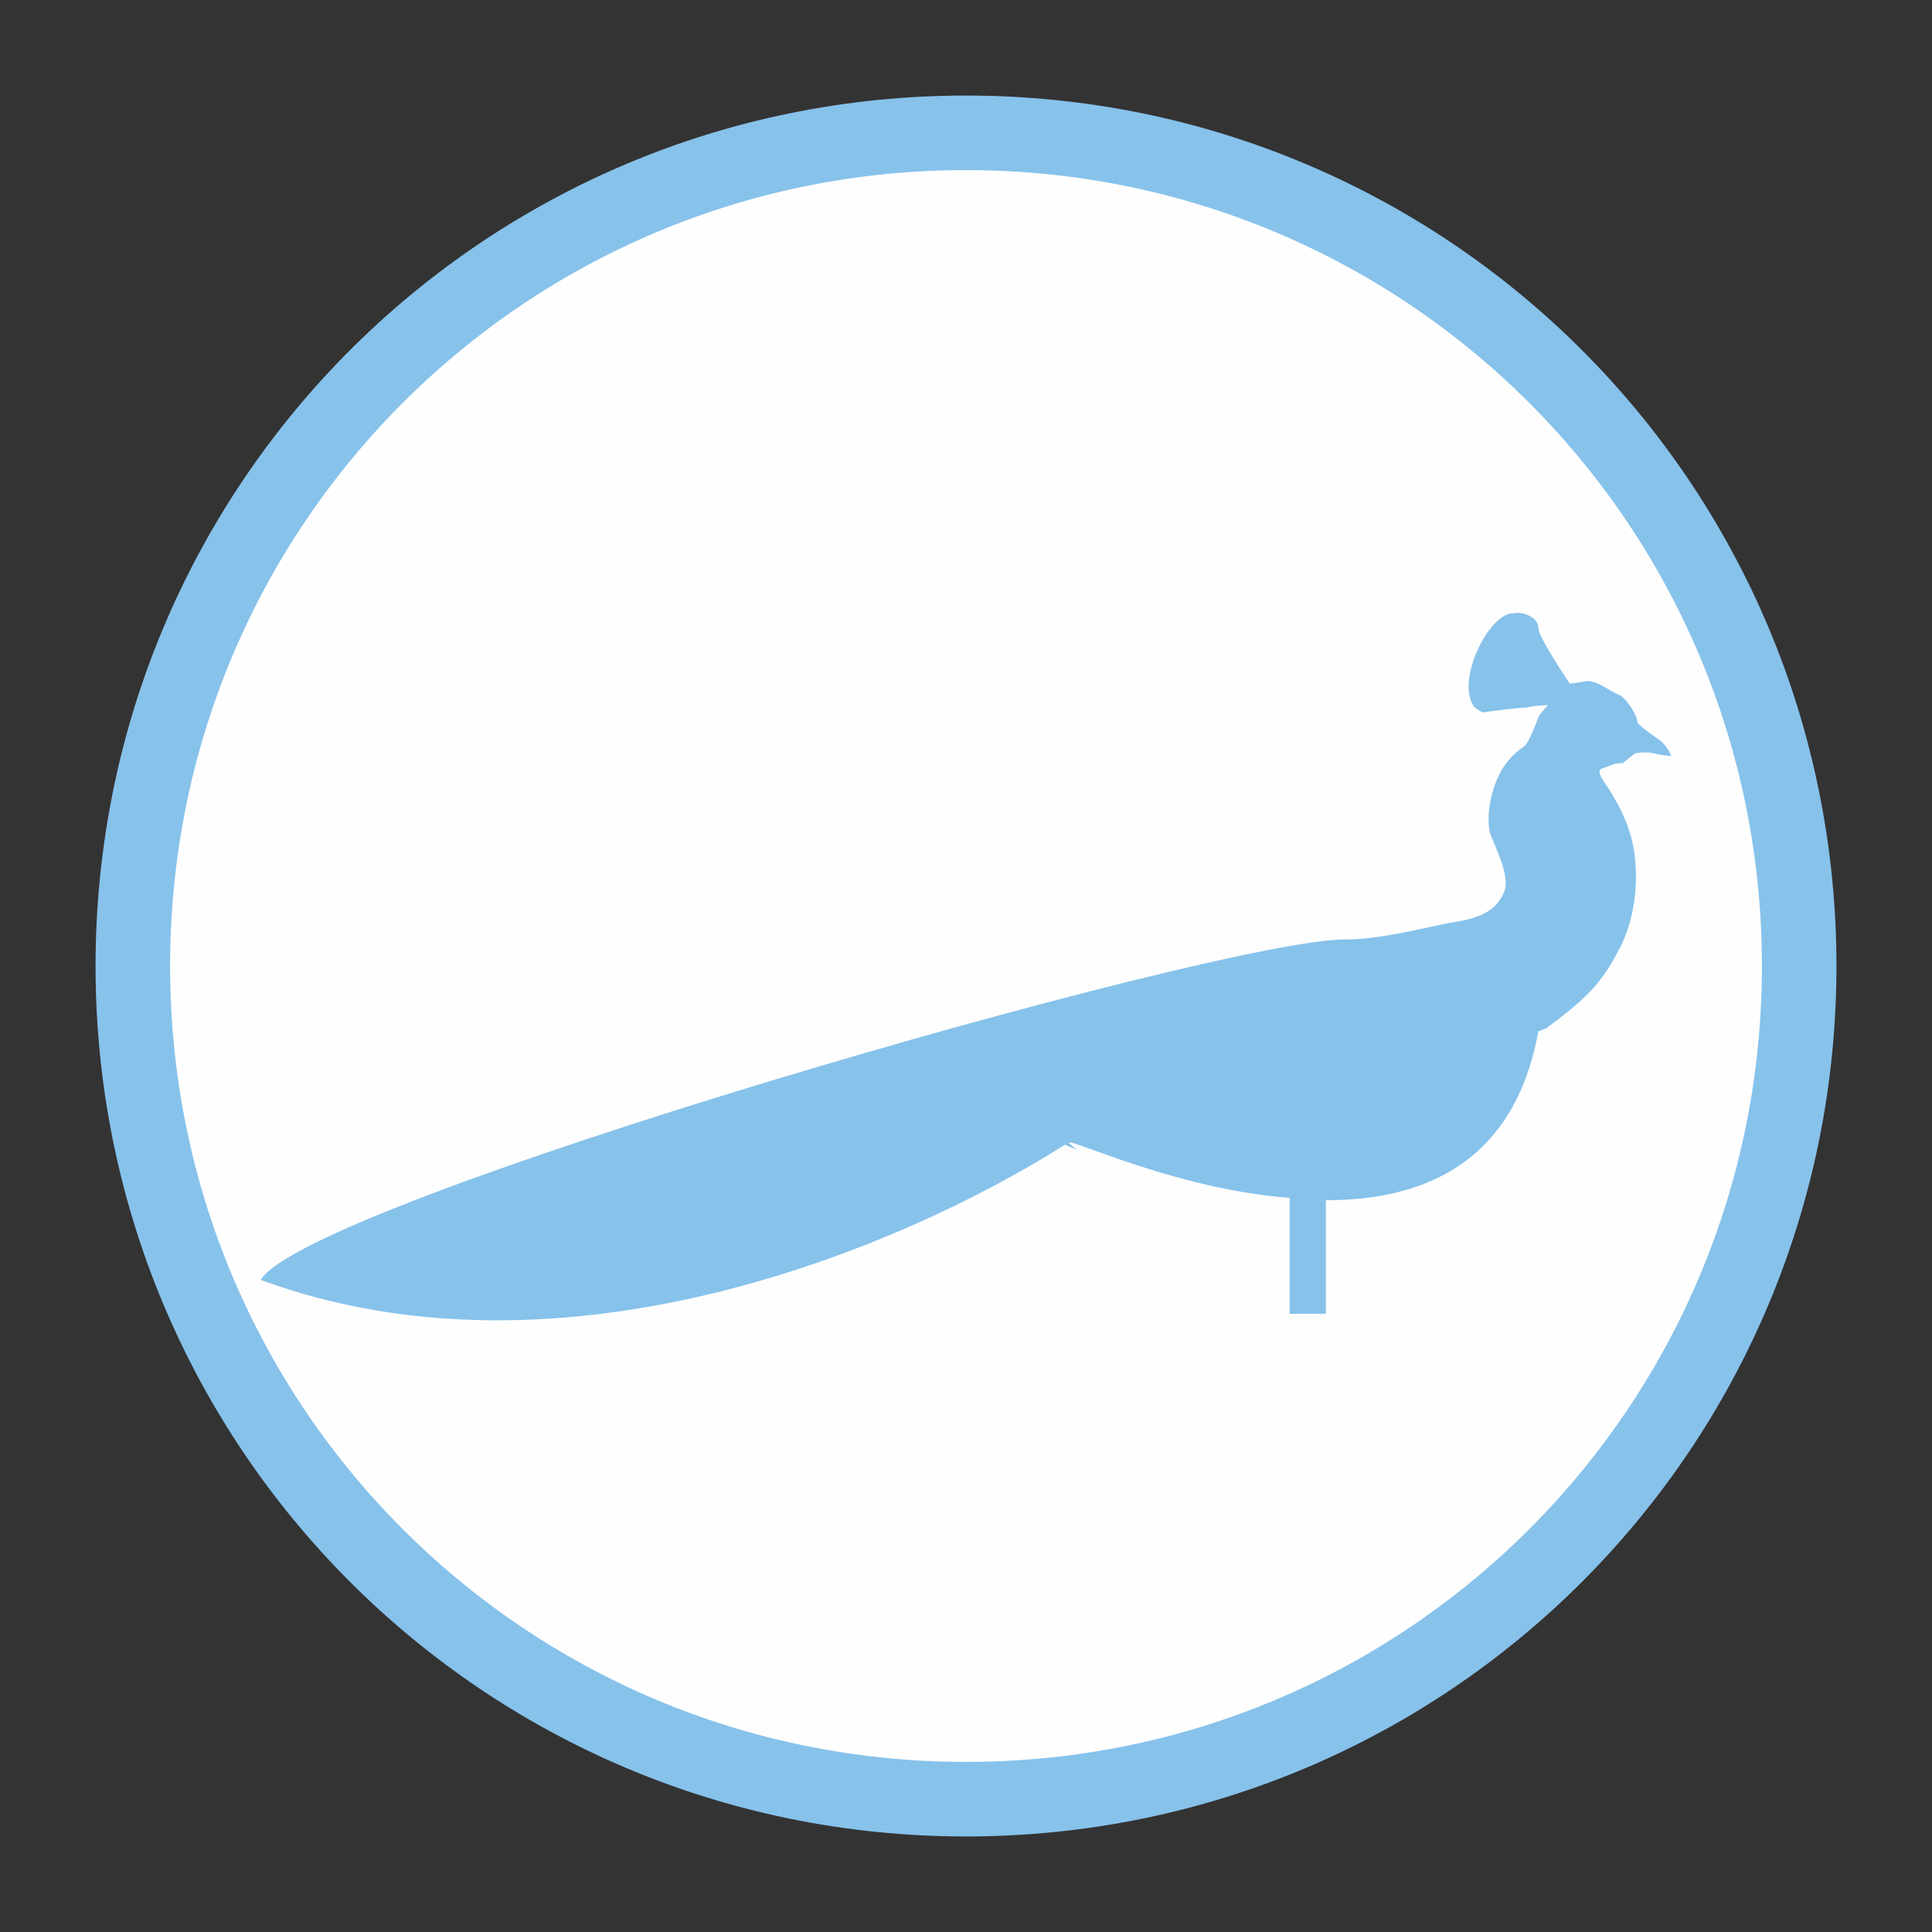
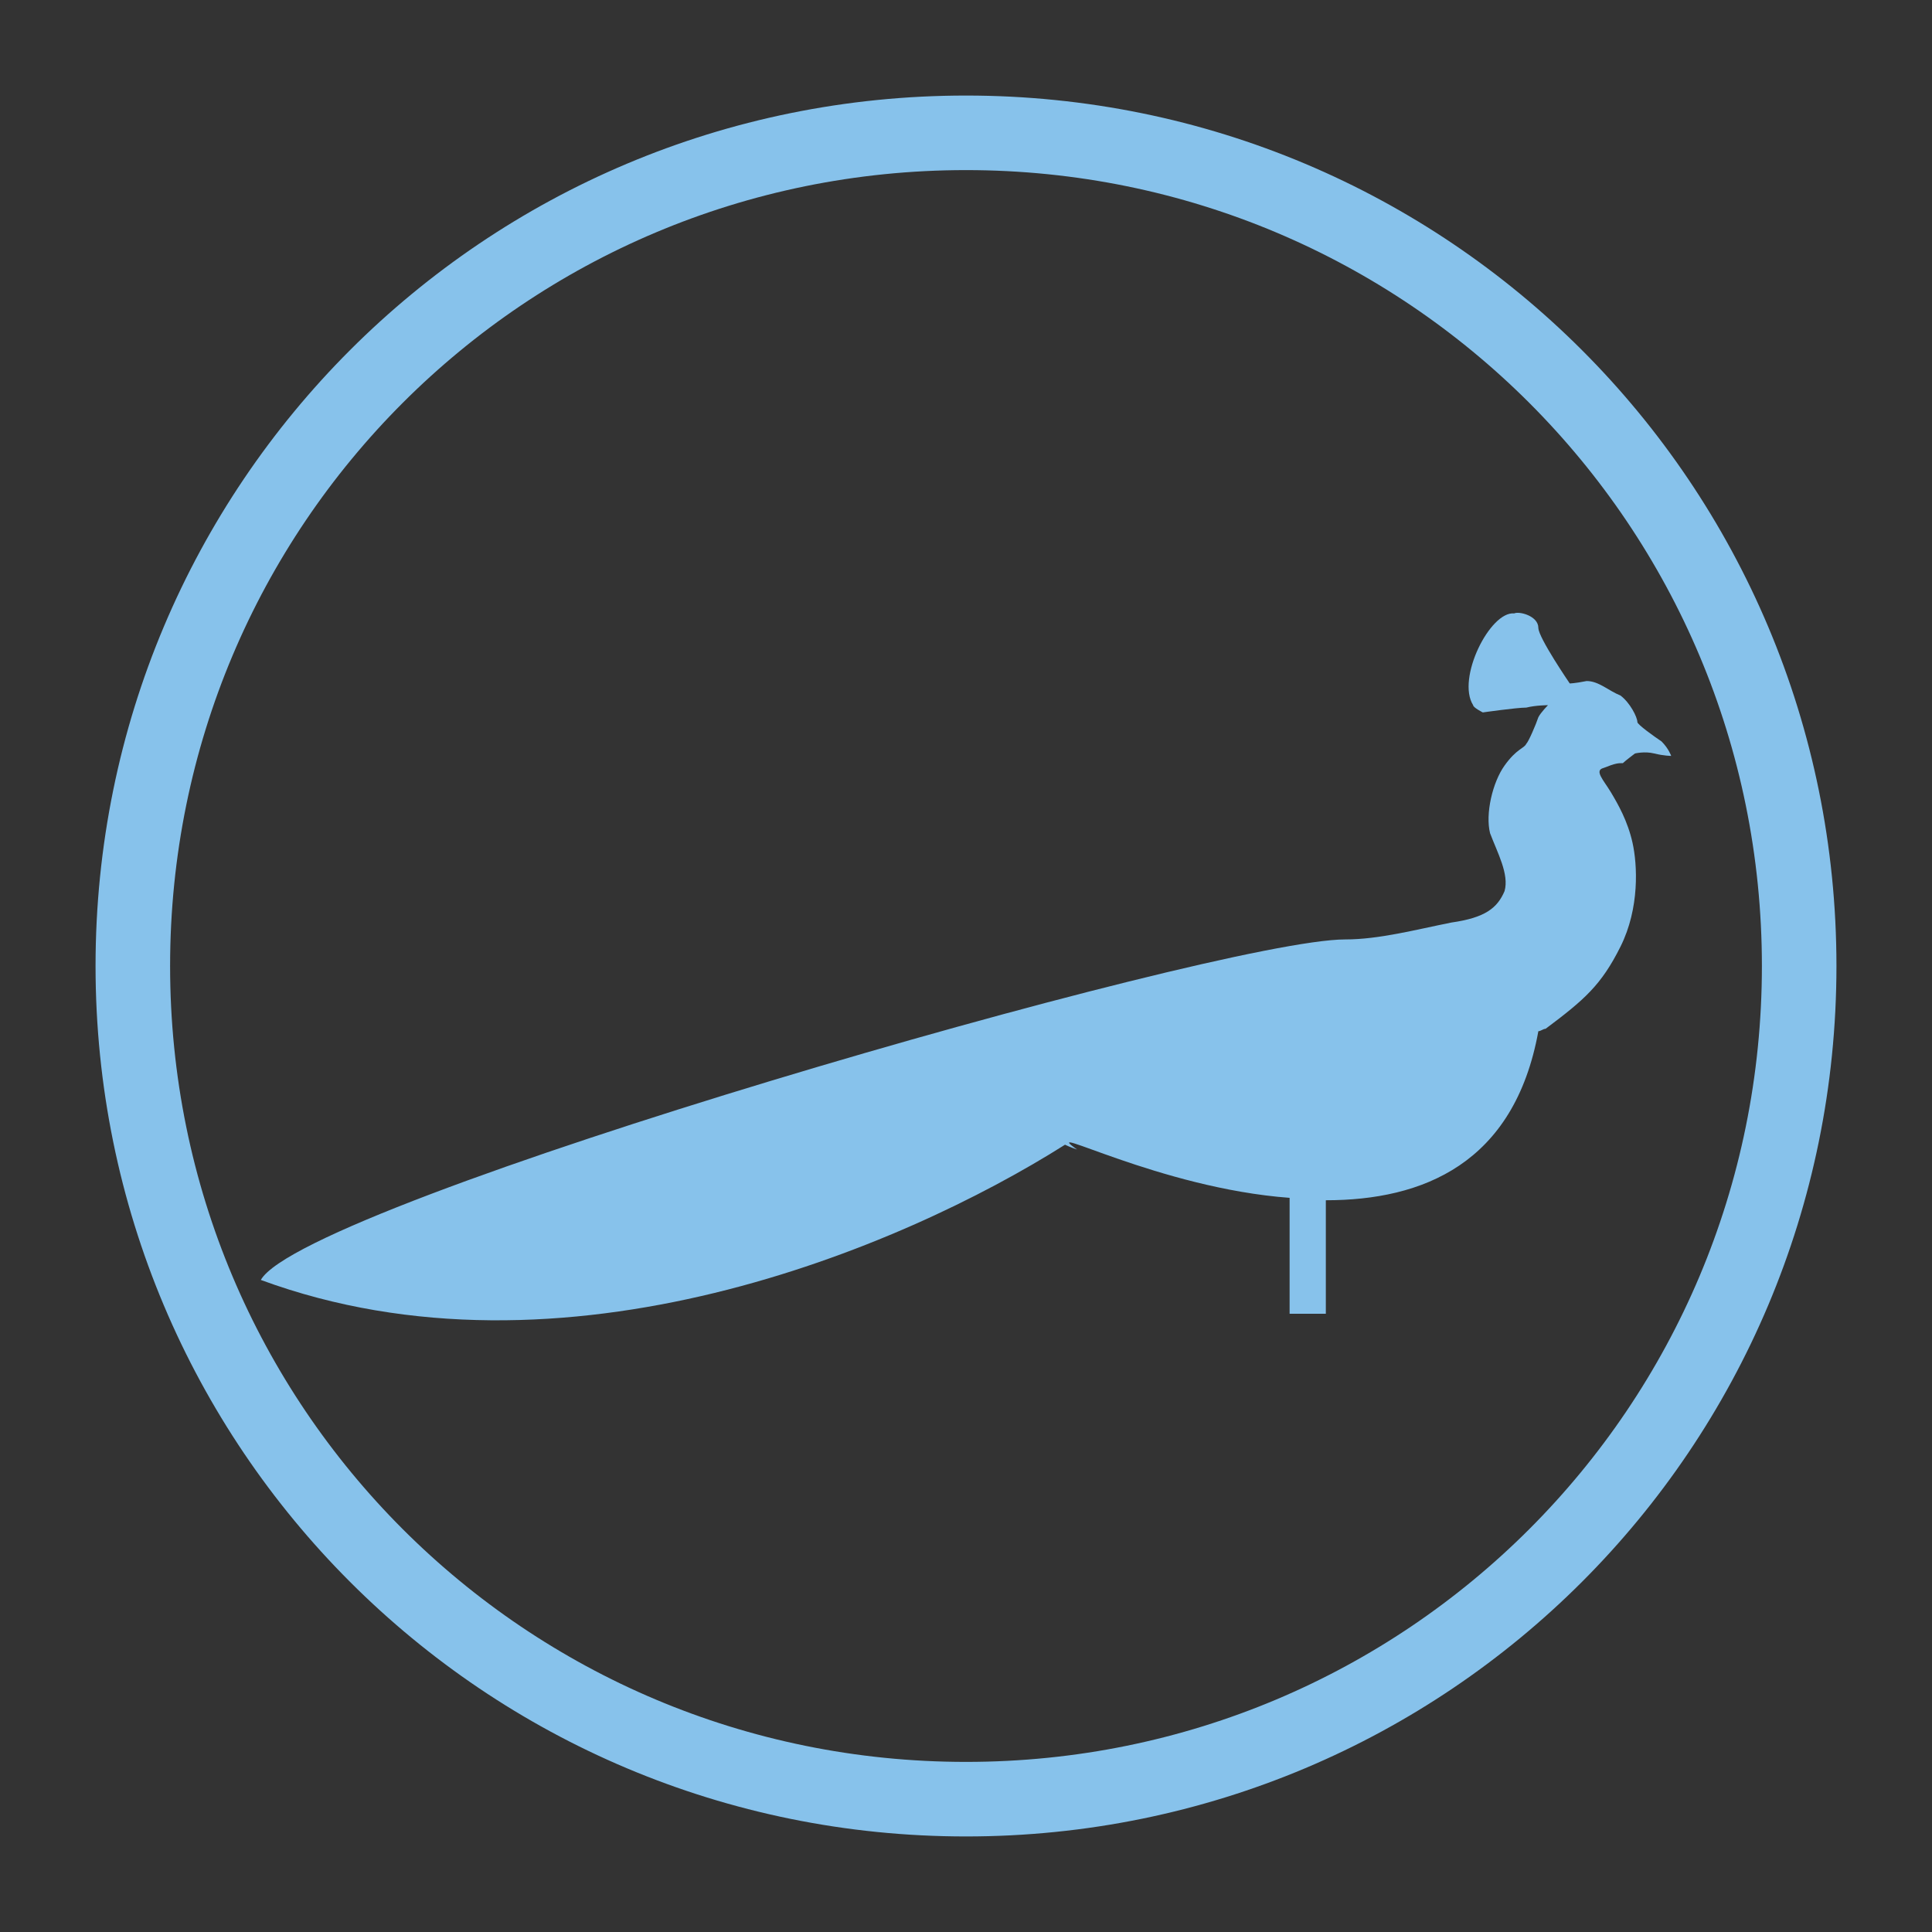
<svg xmlns="http://www.w3.org/2000/svg" xml:space="preserve" width="8mm" height="8mm" version="1.1" style="shape-rendering:geometricPrecision; text-rendering:geometricPrecision; image-rendering:optimizeQuality; fill-rule:evenodd; clip-rule:evenodd" viewBox="0 0 800 800">
  <rect x="0" y="0" width="800" height="800" fill="#333333" stroke="none" />
  <defs>
    <style type="text/css">
   
    .str0 {stroke:#87C2EB;stroke-width:30.87}
    .fil1 {fill:none;fill-rule:nonzero}
    .fil0 {fill:#FEFEFE;fill-rule:nonzero}
    .fil2 {fill:#87C2EB;fill-rule:nonzero}
   
  </style>
  </defs>
  <g id="Слой_x0020_1">
    <g id="_893926608">
-       <path class="fil0" d="M745 400c0,191 -154,345 -345,345 -191,0 -345,-154 -345,-345 0,-191 154,-345 345,-345 191,0 345,154 345,345z" />
      <path class="fil1 str0" d="M745 400c0,191 -154,345 -345,345 -191,0 -345,-154 -345,-345 0,-191 154,-345 345,-345 191,0 345,154 345,345z" />
      <path class="fil2" d="M446 476c0,0 -3,-1 -5,-2 -68,43 -208,102 -333,56 18,-32 396,-141 449,-141 14,0 29,-4 44,-7 14,-2 19,-6 22,-13 2,-7 -3,-16 -6,-24 -2,-8 1,-21 6,-28 5,-7 8,-7 9,-9 1,-1 4,-8 5,-11 1,-2 4,-5 4,-5 0,0 -5,0 -9,1 -4,0 -18,2 -18,2 0,0 -4,-2 -4,-3 -7,-11 7,-39 17,-38 2,-1 10,1 10,6 0,4 13,23 13,23 0,0 2,0 7,-1 5,0 9,4 14,6 4,3 7,9 7,11 0,1 7,6 10,8 3,3 4,6 4,6 0,0 -3,0 -7,-1 -4,-1 -8,0 -8,0 0,0 -4,3 -5,4 -2,0 -3,0 -8,2 -4,1 0,5 3,10 3,5 7,12 9,21 2,9 3,27 -5,43 -8,16 -15,22 -31,34 -1,0 -2,1 -3,1 -10,55 -48,70 -88,70l0 47 -15 0 0 -48c-54,-4 -105,-32 -88,-20z" />
    </g>
  </g>
</svg>